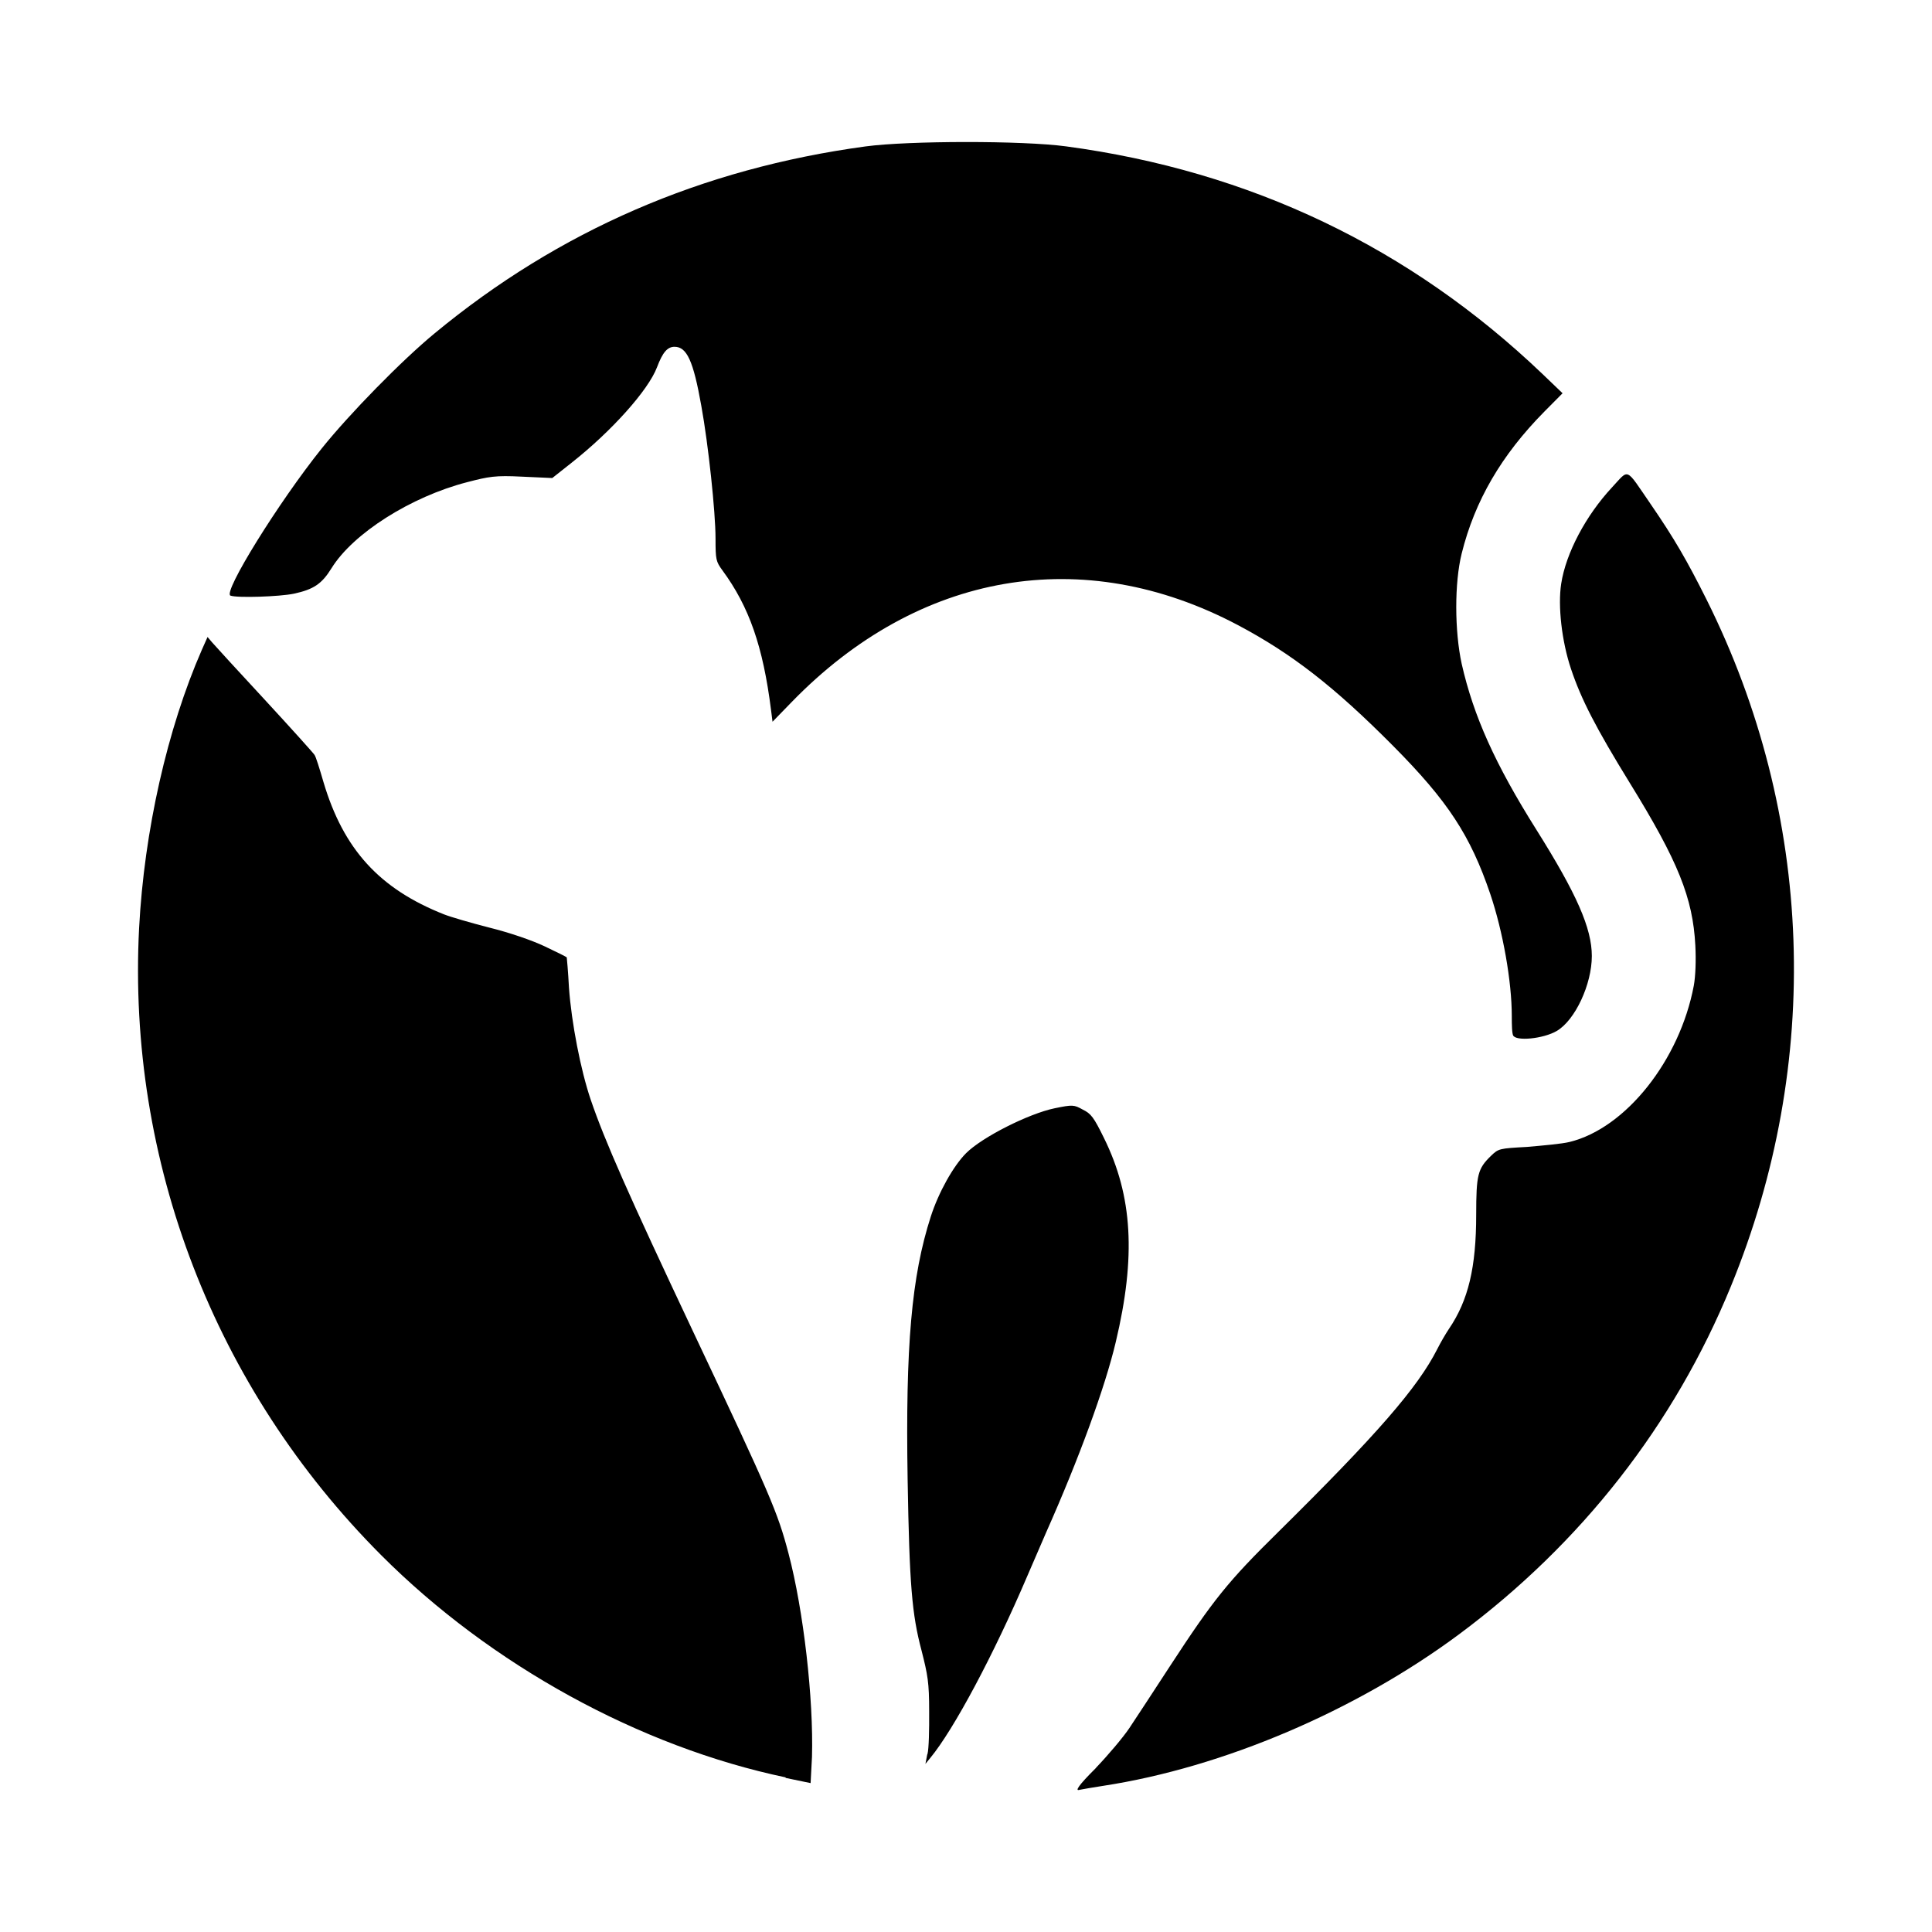
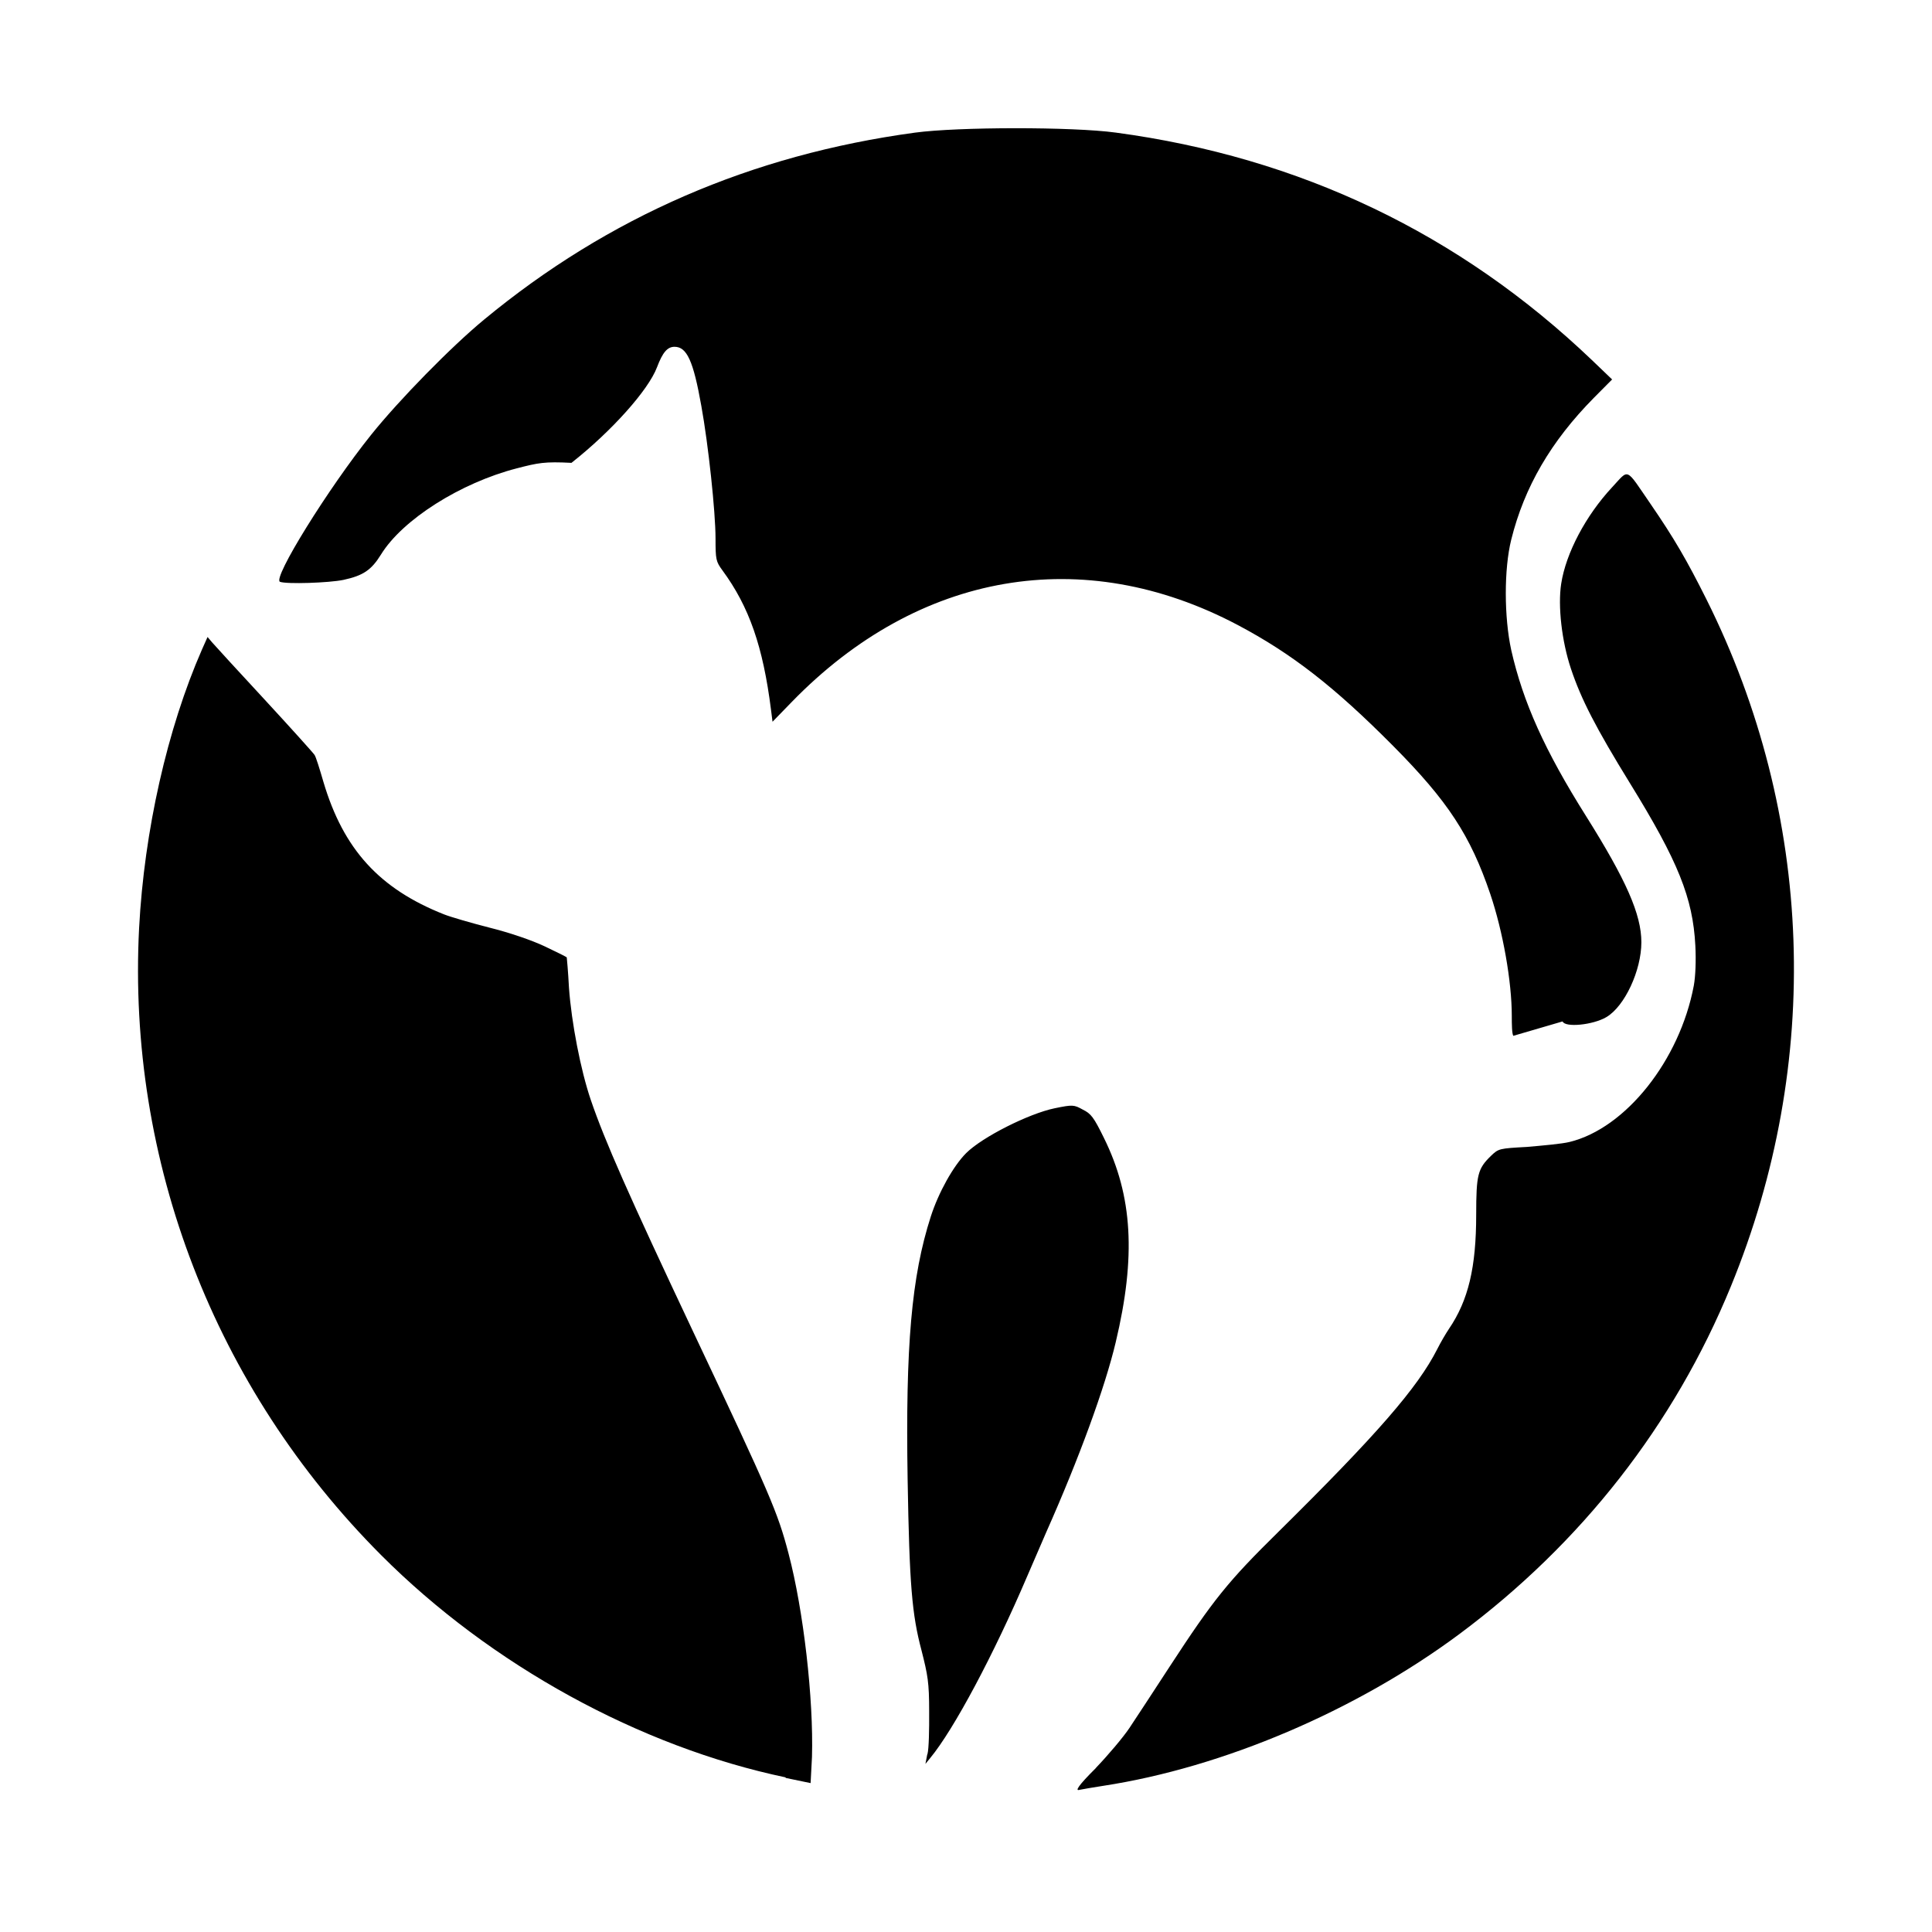
<svg xmlns="http://www.w3.org/2000/svg" fill="#000000" width="800px" height="800px" viewBox="0 0 14 14" role="img" focusable="false" aria-hidden="true">
-   <path d="m 7.942,12.81 c 0.089,-0.093 0.198,-0.222 0.242,-0.288 0.044,-0.066 0.176,-0.267 0.293,-0.447 0.315,-0.483 0.421,-0.615 0.786,-0.974 0.714,-0.705 1.01,-1.045 1.152,-1.325 0.023,-0.046 0.062,-0.113 0.085,-0.147 0.14,-0.206 0.197,-0.445 0.197,-0.827 3e-4,-0.291 0.011,-0.333 0.108,-0.427 0.054,-0.052 0.06,-0.053 0.261,-0.064 0.113,-0.01 0.252,-0.022 0.308,-0.036 0.406,-0.099 0.798,-0.591 0.9,-1.133 0.012,-0.066 0.017,-0.18 0.011,-0.291 -0.018,-0.344 -0.124,-0.609 -0.474,-1.176 -0.247,-0.401 -0.353,-0.607 -0.427,-0.828 -0.067,-0.2 -0.096,-0.456 -0.071,-0.617 0.034,-0.222 0.179,-0.495 0.368,-0.698 0.127,-0.136 0.094,-0.15 0.281,0.122 0.169,0.246 0.262,0.406 0.404,0.69 0.779,1.56 0.842,3.357 0.176,4.979 -0.411,1.002 -1.082,1.86 -1.968,2.519 -0.747,0.555 -1.711,0.966 -2.581,1.099 -0.071,0.011 -0.147,0.024 -0.171,0.029 -0.033,0.01 -0.01,-0.03 0.12,-0.159 z m -2.247,0.07 c -1.06,-0.222 -2.14,-0.816 -2.934,-1.612 -1.206,-1.209 -1.84,-2.854 -1.753,-4.543 0.037,-0.703 0.204,-1.444 0.455,-2.017 l 0.041,-0.092 0.034,0.04 c 0.019,0.022 0.19,0.209 0.381,0.415 0.191,0.207 0.352,0.386 0.36,0.399 0.01,0.013 0.037,0.101 0.065,0.197 0.145,0.488 0.406,0.774 0.874,0.959 0.048,0.019 0.196,0.062 0.329,0.096 0.145,0.036 0.306,0.091 0.401,0.136 0.087,0.041 0.159,0.077 0.159,0.08 3e-4,0 0.01,0.102 0.016,0.219 0.018,0.253 0.085,0.599 0.158,0.813 0.102,0.299 0.275,0.69 0.741,1.678 0.563,1.192 0.613,1.309 0.692,1.609 0.109,0.414 0.182,1.054 0.17,1.474 l -0.01,0.19 -0.183,-0.038 z m 1.026,-0.17 c 0.01,-0.038 0.013,-0.176 0.012,-0.308 0,-0.212 -0.01,-0.263 -0.055,-0.441 -0.07,-0.263 -0.088,-0.477 -0.101,-1.239 -0.016,-0.968 0.028,-1.473 0.168,-1.907 0.056,-0.174 0.163,-0.366 0.256,-0.459 0.116,-0.116 0.453,-0.286 0.641,-0.325 0.132,-0.027 0.14,-0.026 0.205,0.01 0.059,0.029 0.079,0.055 0.153,0.206 0.207,0.419 0.233,0.858 0.085,1.479 -0.078,0.329 -0.266,0.843 -0.504,1.378 -0.017,0.038 -0.078,0.18 -0.137,0.317 -0.243,0.569 -0.532,1.111 -0.703,1.318 l -0.035,0.043 0.013,-0.068 z M 10.966,7.506 c -0.01,-0.016 -0.011,-0.081 -0.011,-0.144 0,-0.249 -0.064,-0.612 -0.156,-0.884 -0.144,-0.424 -0.307,-0.673 -0.704,-1.073 -0.425,-0.428 -0.733,-0.668 -1.126,-0.876 -1.12,-0.592 -2.313,-0.387 -3.231,0.557 l -0.14,0.144 -0.011,-0.087 c -0.058,-0.458 -0.158,-0.746 -0.352,-1.01 -0.047,-0.064 -0.05,-0.078 -0.05,-0.232 -2e-4,-0.192 -0.052,-0.679 -0.103,-0.96 -0.058,-0.327 -0.105,-0.428 -0.194,-0.428 -0.052,0 -0.086,0.04 -0.127,0.148 -0.062,0.165 -0.329,0.464 -0.62,0.693 l -0.139,0.11 -0.22,-0.01 c -0.194,-0.01 -0.24,-7e-4 -0.397,0.04 -0.407,0.105 -0.827,0.371 -0.983,0.624 -0.07,0.113 -0.129,0.153 -0.272,0.184 -0.105,0.022 -0.413,0.032 -0.46,0.014 -0.057,-0.022 0.349,-0.677 0.661,-1.066 0.202,-0.252 0.581,-0.639 0.819,-0.835 0.899,-0.743 1.935,-1.193 3.122,-1.354 0.312,-0.042 1.138,-0.043 1.453,-4e-4 1.335,0.179 2.492,0.732 3.452,1.649 l 0.146,0.14 -0.133,0.134 c -0.31,0.314 -0.503,0.645 -0.598,1.027 -0.053,0.213 -0.052,0.561 0,0.8 0.086,0.379 0.243,0.728 0.542,1.203 0.291,0.463 0.401,0.713 0.401,0.914 0,0.205 -0.121,0.465 -0.254,0.543 -0.097,0.057 -0.299,0.077 -0.317,0.031 z" />
+   <path d="m 7.942,12.81 c 0.089,-0.093 0.198,-0.222 0.242,-0.288 0.044,-0.066 0.176,-0.267 0.293,-0.447 0.315,-0.483 0.421,-0.615 0.786,-0.974 0.714,-0.705 1.01,-1.045 1.152,-1.325 0.023,-0.046 0.062,-0.113 0.085,-0.147 0.14,-0.206 0.197,-0.445 0.197,-0.827 3e-4,-0.291 0.011,-0.333 0.108,-0.427 0.054,-0.052 0.06,-0.053 0.261,-0.064 0.113,-0.01 0.252,-0.022 0.308,-0.036 0.406,-0.099 0.798,-0.591 0.9,-1.133 0.012,-0.066 0.017,-0.18 0.011,-0.291 -0.018,-0.344 -0.124,-0.609 -0.474,-1.176 -0.247,-0.401 -0.353,-0.607 -0.427,-0.828 -0.067,-0.2 -0.096,-0.456 -0.071,-0.617 0.034,-0.222 0.179,-0.495 0.368,-0.698 0.127,-0.136 0.094,-0.15 0.281,0.122 0.169,0.246 0.262,0.406 0.404,0.69 0.779,1.56 0.842,3.357 0.176,4.979 -0.411,1.002 -1.082,1.86 -1.968,2.519 -0.747,0.555 -1.711,0.966 -2.581,1.099 -0.071,0.011 -0.147,0.024 -0.171,0.029 -0.033,0.01 -0.01,-0.03 0.12,-0.159 z m -2.247,0.07 c -1.06,-0.222 -2.14,-0.816 -2.934,-1.612 -1.206,-1.209 -1.84,-2.854 -1.753,-4.543 0.037,-0.703 0.204,-1.444 0.455,-2.017 l 0.041,-0.092 0.034,0.04 c 0.019,0.022 0.19,0.209 0.381,0.415 0.191,0.207 0.352,0.386 0.36,0.399 0.01,0.013 0.037,0.101 0.065,0.197 0.145,0.488 0.406,0.774 0.874,0.959 0.048,0.019 0.196,0.062 0.329,0.096 0.145,0.036 0.306,0.091 0.401,0.136 0.087,0.041 0.159,0.077 0.159,0.08 3e-4,0 0.01,0.102 0.016,0.219 0.018,0.253 0.085,0.599 0.158,0.813 0.102,0.299 0.275,0.69 0.741,1.678 0.563,1.192 0.613,1.309 0.692,1.609 0.109,0.414 0.182,1.054 0.17,1.474 l -0.01,0.19 -0.183,-0.038 z m 1.026,-0.17 c 0.01,-0.038 0.013,-0.176 0.012,-0.308 0,-0.212 -0.01,-0.263 -0.055,-0.441 -0.07,-0.263 -0.088,-0.477 -0.101,-1.239 -0.016,-0.968 0.028,-1.473 0.168,-1.907 0.056,-0.174 0.163,-0.366 0.256,-0.459 0.116,-0.116 0.453,-0.286 0.641,-0.325 0.132,-0.027 0.14,-0.026 0.205,0.01 0.059,0.029 0.079,0.055 0.153,0.206 0.207,0.419 0.233,0.858 0.085,1.479 -0.078,0.329 -0.266,0.843 -0.504,1.378 -0.017,0.038 -0.078,0.18 -0.137,0.317 -0.243,0.569 -0.532,1.111 -0.703,1.318 l -0.035,0.043 0.013,-0.068 z M 10.966,7.506 c -0.01,-0.016 -0.011,-0.081 -0.011,-0.144 0,-0.249 -0.064,-0.612 -0.156,-0.884 -0.144,-0.424 -0.307,-0.673 -0.704,-1.073 -0.425,-0.428 -0.733,-0.668 -1.126,-0.876 -1.12,-0.592 -2.313,-0.387 -3.231,0.557 l -0.14,0.144 -0.011,-0.087 c -0.058,-0.458 -0.158,-0.746 -0.352,-1.01 -0.047,-0.064 -0.05,-0.078 -0.05,-0.232 -2e-4,-0.192 -0.052,-0.679 -0.103,-0.96 -0.058,-0.327 -0.105,-0.428 -0.194,-0.428 -0.052,0 -0.086,0.04 -0.127,0.148 -0.062,0.165 -0.329,0.464 -0.62,0.693 c -0.194,-0.01 -0.24,-7e-4 -0.397,0.04 -0.407,0.105 -0.827,0.371 -0.983,0.624 -0.07,0.113 -0.129,0.153 -0.272,0.184 -0.105,0.022 -0.413,0.032 -0.46,0.014 -0.057,-0.022 0.349,-0.677 0.661,-1.066 0.202,-0.252 0.581,-0.639 0.819,-0.835 0.899,-0.743 1.935,-1.193 3.122,-1.354 0.312,-0.042 1.138,-0.043 1.453,-4e-4 1.335,0.179 2.492,0.732 3.452,1.649 l 0.146,0.14 -0.133,0.134 c -0.31,0.314 -0.503,0.645 -0.598,1.027 -0.053,0.213 -0.052,0.561 0,0.8 0.086,0.379 0.243,0.728 0.542,1.203 0.291,0.463 0.401,0.713 0.401,0.914 0,0.205 -0.121,0.465 -0.254,0.543 -0.097,0.057 -0.299,0.077 -0.317,0.031 z" />
</svg>